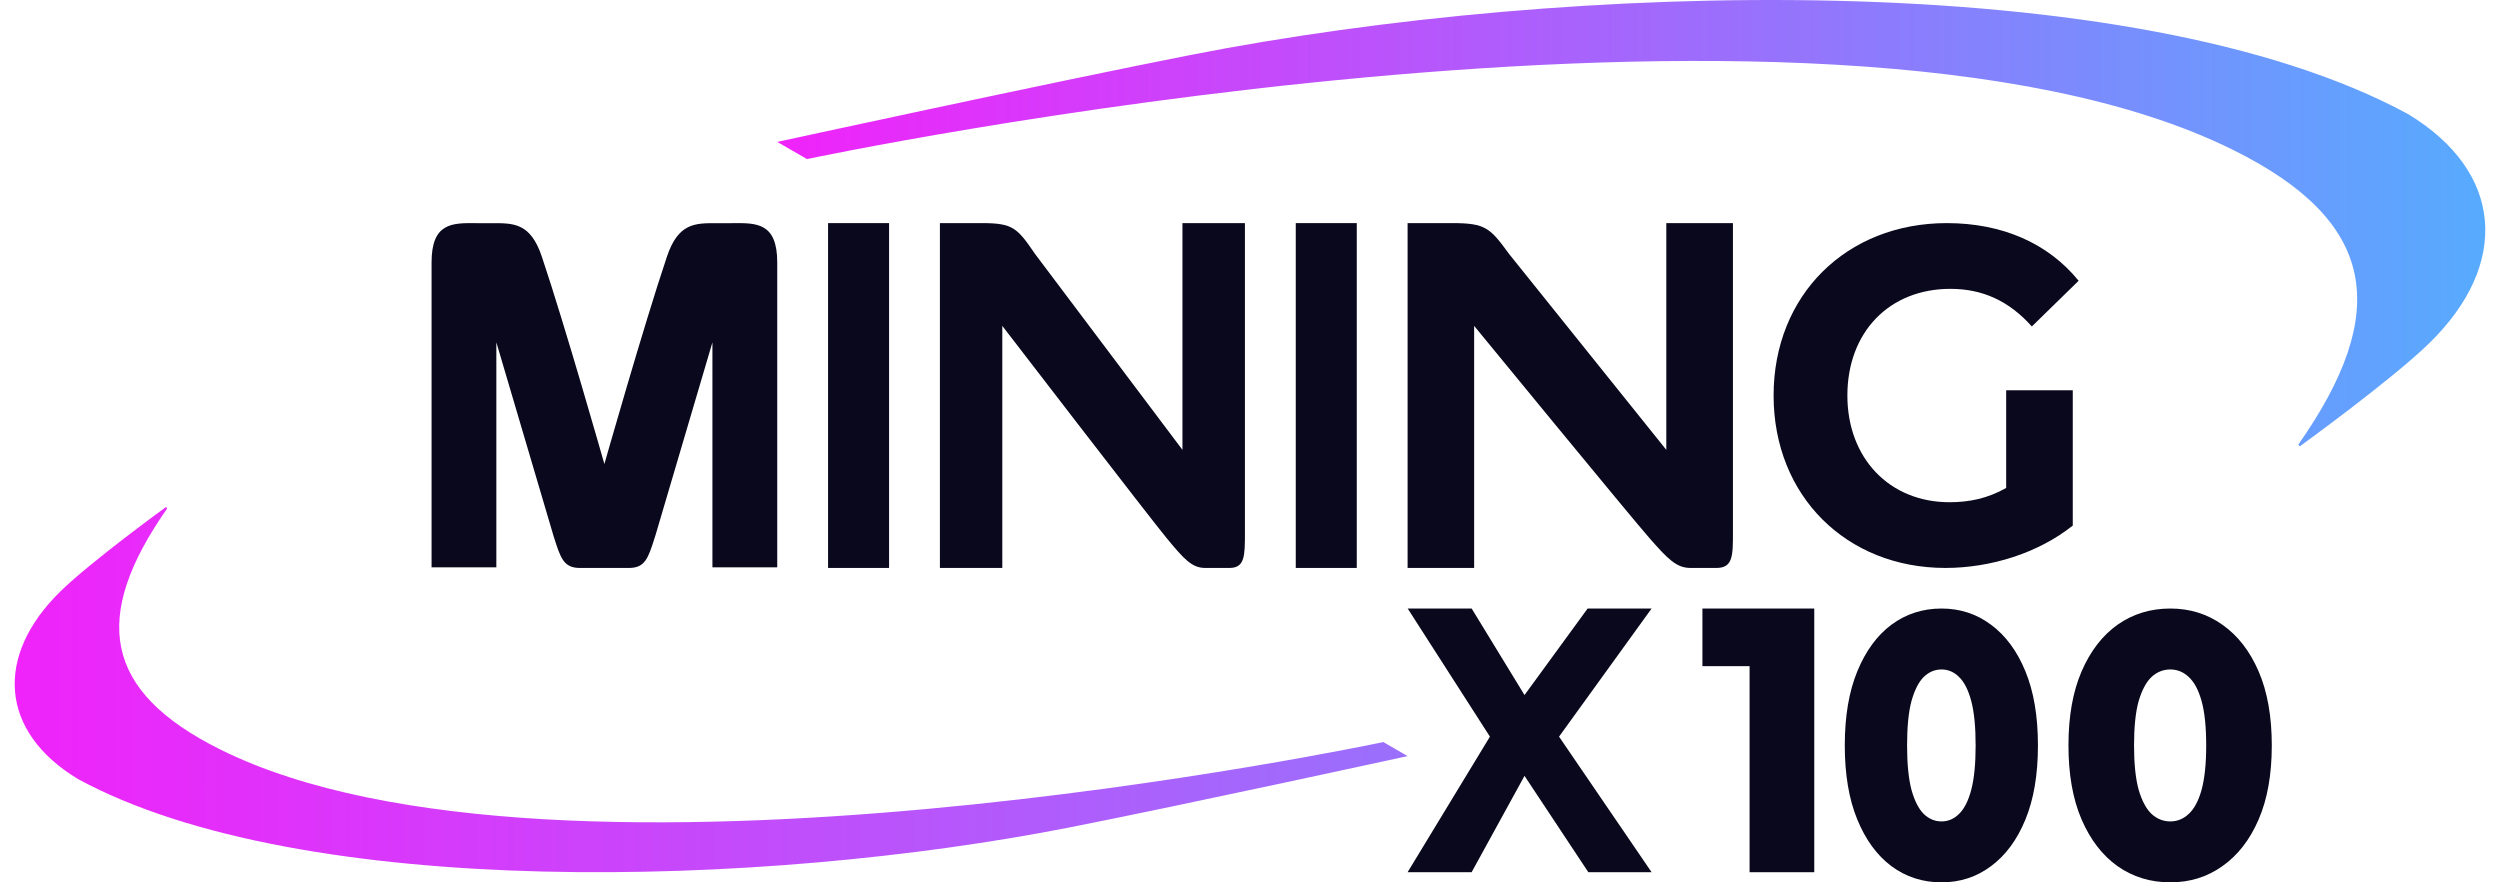
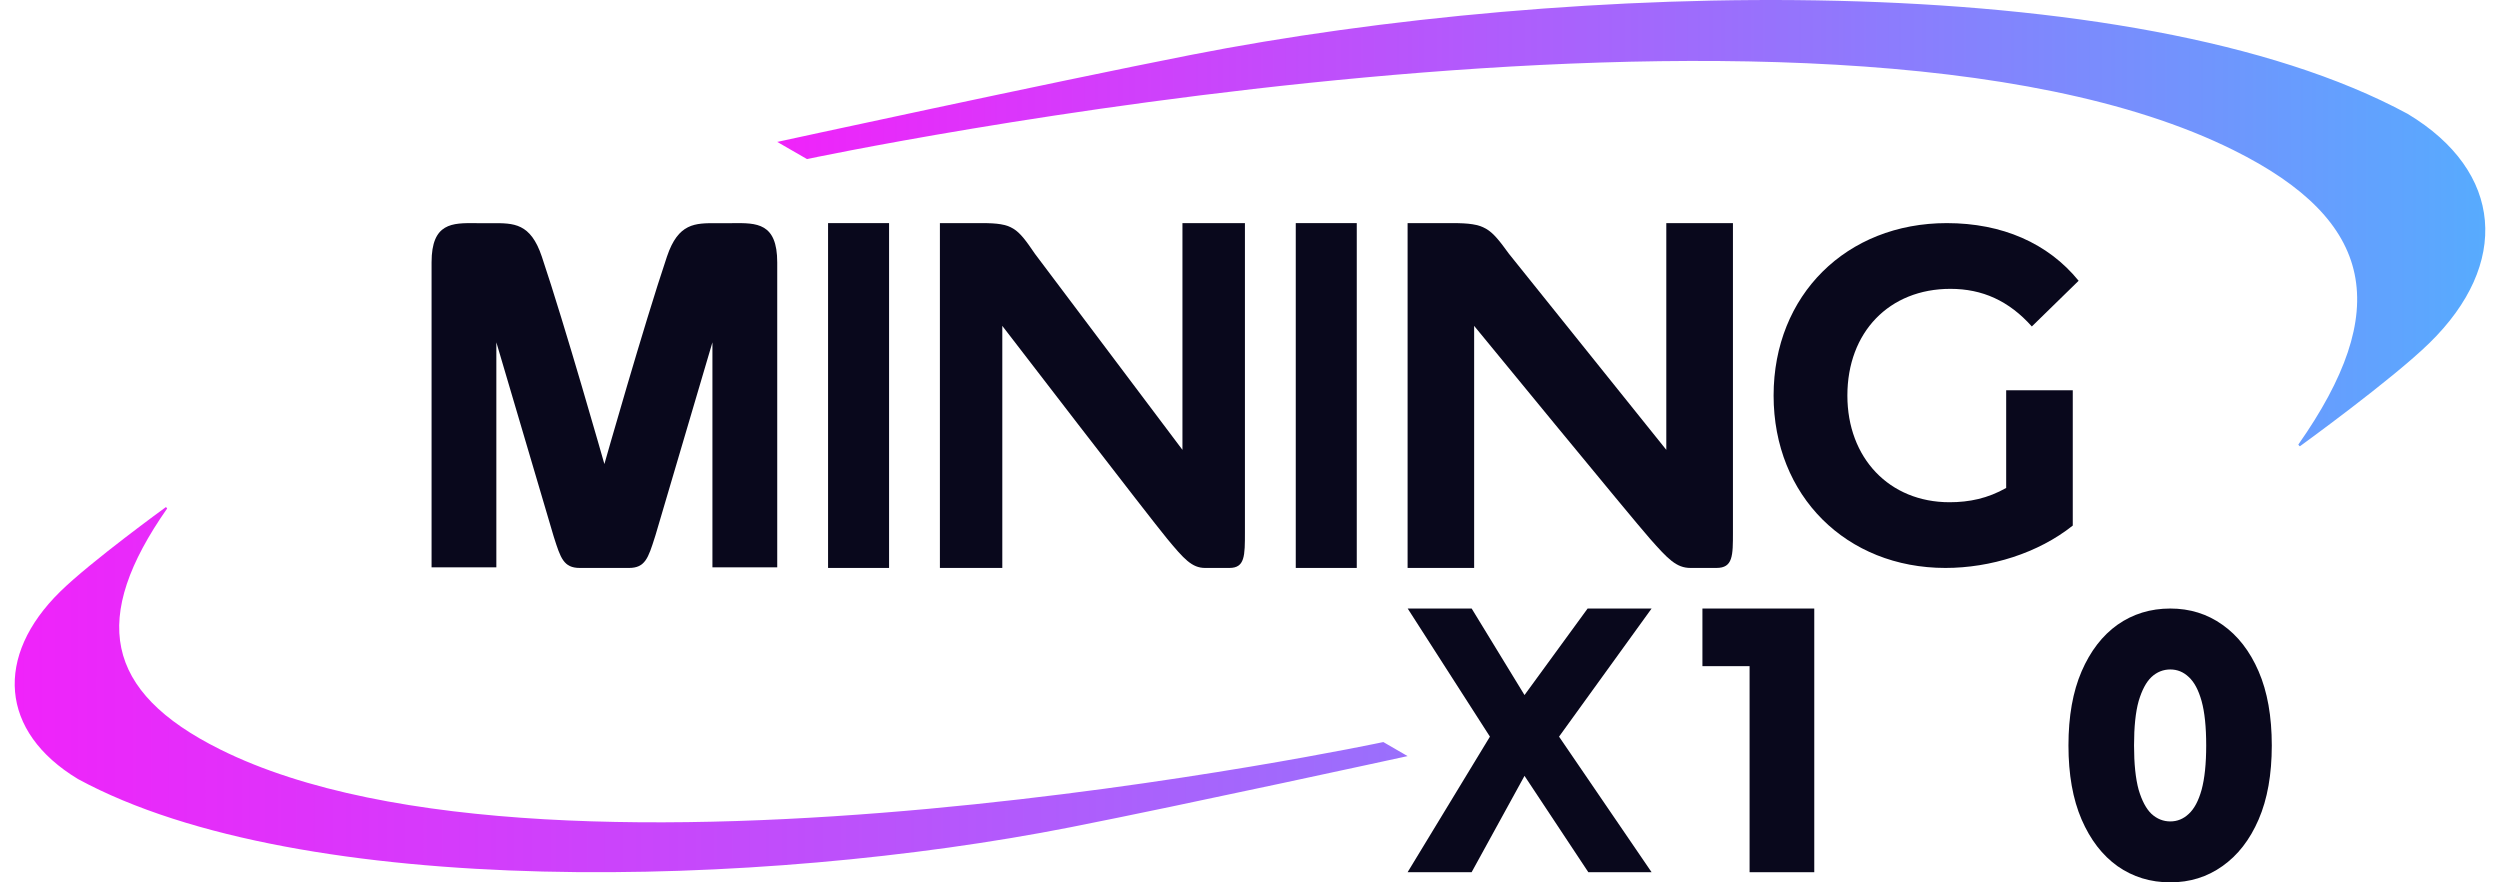
<svg xmlns="http://www.w3.org/2000/svg" width="102" height="36" viewBox="0 0 102 36" fill="none">
  <path d="M6.82 20.746C3.706 25.197 4.224 28.207 8.981 30.576C22.75 37.442 56.44 30.276 56.44 30.276L57.43 30.849C57.43 30.849 48.313 32.838 43.673 33.752C31.098 36.233 12.325 36.746 3.184 31.786C-0.016 29.856 -0.228 26.767 2.459 24.135C3.694 22.921 6.768 20.69 6.768 20.69C6.768 20.69 6.786 20.69 6.82 20.746Z" fill="url(#paint0_linear_6233_6718)" />
  <path d="M50.161 23.172H49.169C48.628 23.172 48.304 22.805 47.621 21.982C46.938 21.16 40.894 13.296 40.894 13.296V23.172H38.348C38.348 18.483 38.348 13.793 38.348 9.103L40.062 9.103C41.324 9.103 41.504 9.296 42.226 10.356L48.244 18.354V9.104H50.793V21.722C50.793 22.675 50.793 23.172 50.161 23.172Z" fill="#09081C" />
  <path d="M70.031 23.172H68.972C68.395 23.172 68.049 22.805 67.321 21.982C66.593 21.16 60.145 13.296 60.145 13.296V23.172H57.43C57.43 18.483 57.429 13.793 57.43 9.103L59.257 9.103C60.604 9.103 60.796 9.296 61.566 10.356L67.985 18.354V9.104H70.704V21.722C70.704 22.675 70.704 23.172 70.031 23.172Z" fill="#09081C" />
  <path d="M36.274 23.172H33.785V9.103H36.274V23.172Z" fill="#09081C" />
  <path d="M55.356 23.172H52.867V9.103H55.356V23.172Z" fill="#09081C" />
-   <path d="M79.214 36C78.448 36 77.766 35.78 77.17 35.34C76.582 34.9 76.118 34.266 75.778 33.437C75.437 32.608 75.267 31.601 75.267 30.414C75.267 29.227 75.437 28.219 75.778 27.39C76.118 26.562 76.582 25.927 77.17 25.488C77.766 25.048 78.448 24.828 79.214 24.828C79.972 24.828 80.645 25.048 81.232 25.488C81.828 25.927 82.297 26.562 82.637 27.39C82.978 28.219 83.148 29.227 83.148 30.414C83.148 31.601 82.978 32.608 82.637 33.437C82.297 34.266 81.828 34.9 81.232 35.34C80.645 35.78 79.972 36 79.214 36ZM79.214 33.514C79.486 33.514 79.725 33.411 79.929 33.207C80.142 33.002 80.308 32.675 80.427 32.225C80.547 31.764 80.606 31.161 80.606 30.414C80.606 29.657 80.547 29.053 80.427 28.603C80.308 28.153 80.142 27.825 79.929 27.621C79.725 27.416 79.486 27.314 79.214 27.314C78.941 27.314 78.699 27.416 78.486 27.621C78.281 27.825 78.115 28.153 77.988 28.603C77.868 29.053 77.809 29.657 77.809 30.414C77.809 31.161 77.868 31.764 77.988 32.225C78.115 32.675 78.281 33.002 78.486 33.207C78.699 33.411 78.941 33.514 79.214 33.514Z" fill="#09081C" />
  <path d="M88.548 36C87.741 36 87.024 35.78 86.396 35.34C85.778 34.9 85.289 34.266 84.93 33.437C84.572 32.608 84.393 31.601 84.393 30.414C84.393 29.227 84.572 28.219 84.93 27.39C85.289 26.562 85.778 25.927 86.396 25.488C87.024 25.048 87.741 24.828 88.548 24.828C89.345 24.828 90.053 25.048 90.672 25.488C91.299 25.927 91.793 26.562 92.151 27.39C92.51 28.219 92.689 29.227 92.689 30.414C92.689 31.601 92.51 32.608 92.151 33.437C91.793 34.266 91.299 34.9 90.672 35.34C90.053 35.78 89.345 36 88.548 36ZM88.548 33.514C88.834 33.514 89.085 33.411 89.3 33.207C89.525 33.002 89.699 32.675 89.825 32.225C89.95 31.764 90.013 31.161 90.013 30.414C90.013 29.657 89.95 29.053 89.825 28.603C89.699 28.153 89.525 27.825 89.3 27.621C89.085 27.416 88.834 27.314 88.548 27.314C88.261 27.314 88.005 27.416 87.781 27.621C87.566 27.825 87.391 28.153 87.257 28.603C87.131 29.053 87.069 29.657 87.069 30.414C87.069 31.161 87.131 31.764 87.257 32.225C87.391 32.675 87.566 33.002 87.781 33.207C88.005 33.411 88.261 33.514 88.548 33.514Z" fill="#09081C" />
  <path d="M71.383 35.586V27.179H69.459V24.828H74.022V35.586H71.383Z" fill="#09081C" />
  <path d="M57.43 35.586L60.789 30.055L57.434 24.828L60.044 24.828L62.2 28.358L64.775 24.828H67.385L63.609 30.055L67.385 35.586H64.804L62.2 31.655L60.042 35.586H57.43Z" fill="#09081C" />
  <path d="M81.852 19.908V15.924H84.569V21.443C83.156 22.57 81.21 23.172 79.374 23.172C75.337 23.172 72.363 20.238 72.363 16.138C72.363 12.038 75.337 9.103 79.43 9.103C81.687 9.103 83.559 9.92 84.808 11.455L82.899 13.32C81.963 12.271 80.88 11.785 79.576 11.785C77.08 11.785 75.373 13.553 75.373 16.138C75.373 18.684 77.08 20.491 79.54 20.491C80.347 20.491 81.1 20.335 81.852 19.908Z" fill="#09081C" />
  <path fill-rule="evenodd" clip-rule="evenodd" d="M24.659 18.933C24.659 18.933 26.267 13.274 27.212 10.468C27.674 9.097 28.355 9.101 29.254 9.106C29.311 9.106 29.369 9.107 29.428 9.107H29.666C29.745 9.107 29.823 9.106 29.901 9.105C30.866 9.095 31.711 9.086 31.711 10.705L31.711 23.148H29.067V13.967L26.745 21.833L26.716 21.924C26.448 22.769 26.32 23.172 25.663 23.172H23.655C22.998 23.172 22.871 22.769 22.602 21.924L22.574 21.833L20.251 13.967L20.251 23.148H17.608L17.608 10.705C17.608 9.086 18.453 9.095 19.418 9.105C19.496 9.106 19.574 9.107 19.652 9.107H19.89C19.949 9.107 20.007 9.106 20.064 9.106C20.964 9.101 21.645 9.097 22.106 10.468C23.05 13.272 24.659 18.933 24.659 18.933Z" fill="#09081C" />
  <path d="M93.772 18.138C97.591 12.698 96.957 9.018 91.123 6.123C74.238 -2.268 32.925 6.49 32.925 6.49L31.711 5.79C31.711 5.79 42.891 3.359 48.581 2.242C64.002 -0.79 87.022 -1.417 98.232 4.645C102.156 7.004 102.415 10.779 99.12 13.996C97.606 15.48 93.837 18.207 93.837 18.207C93.837 18.207 93.814 18.207 93.772 18.138Z" fill="url(#paint1_linear_6233_6718)" />
  <defs>
    <linearGradient id="paint0_linear_6233_6718" x1="0.6" y1="18" x2="101.4" y2="18" gradientUnits="userSpaceOnUse">
      <stop stop-color="#F023FA" />
      <stop offset="1" stop-color="#57ABFE" />
    </linearGradient>
    <linearGradient id="paint1_linear_6233_6718" x1="31.711" y1="9.103" x2="101.4" y2="9.103" gradientUnits="userSpaceOnUse">
      <stop stop-color="#F023FA" />
      <stop offset="1" stop-color="#57ABFE" />
    </linearGradient>
  </defs>
</svg>